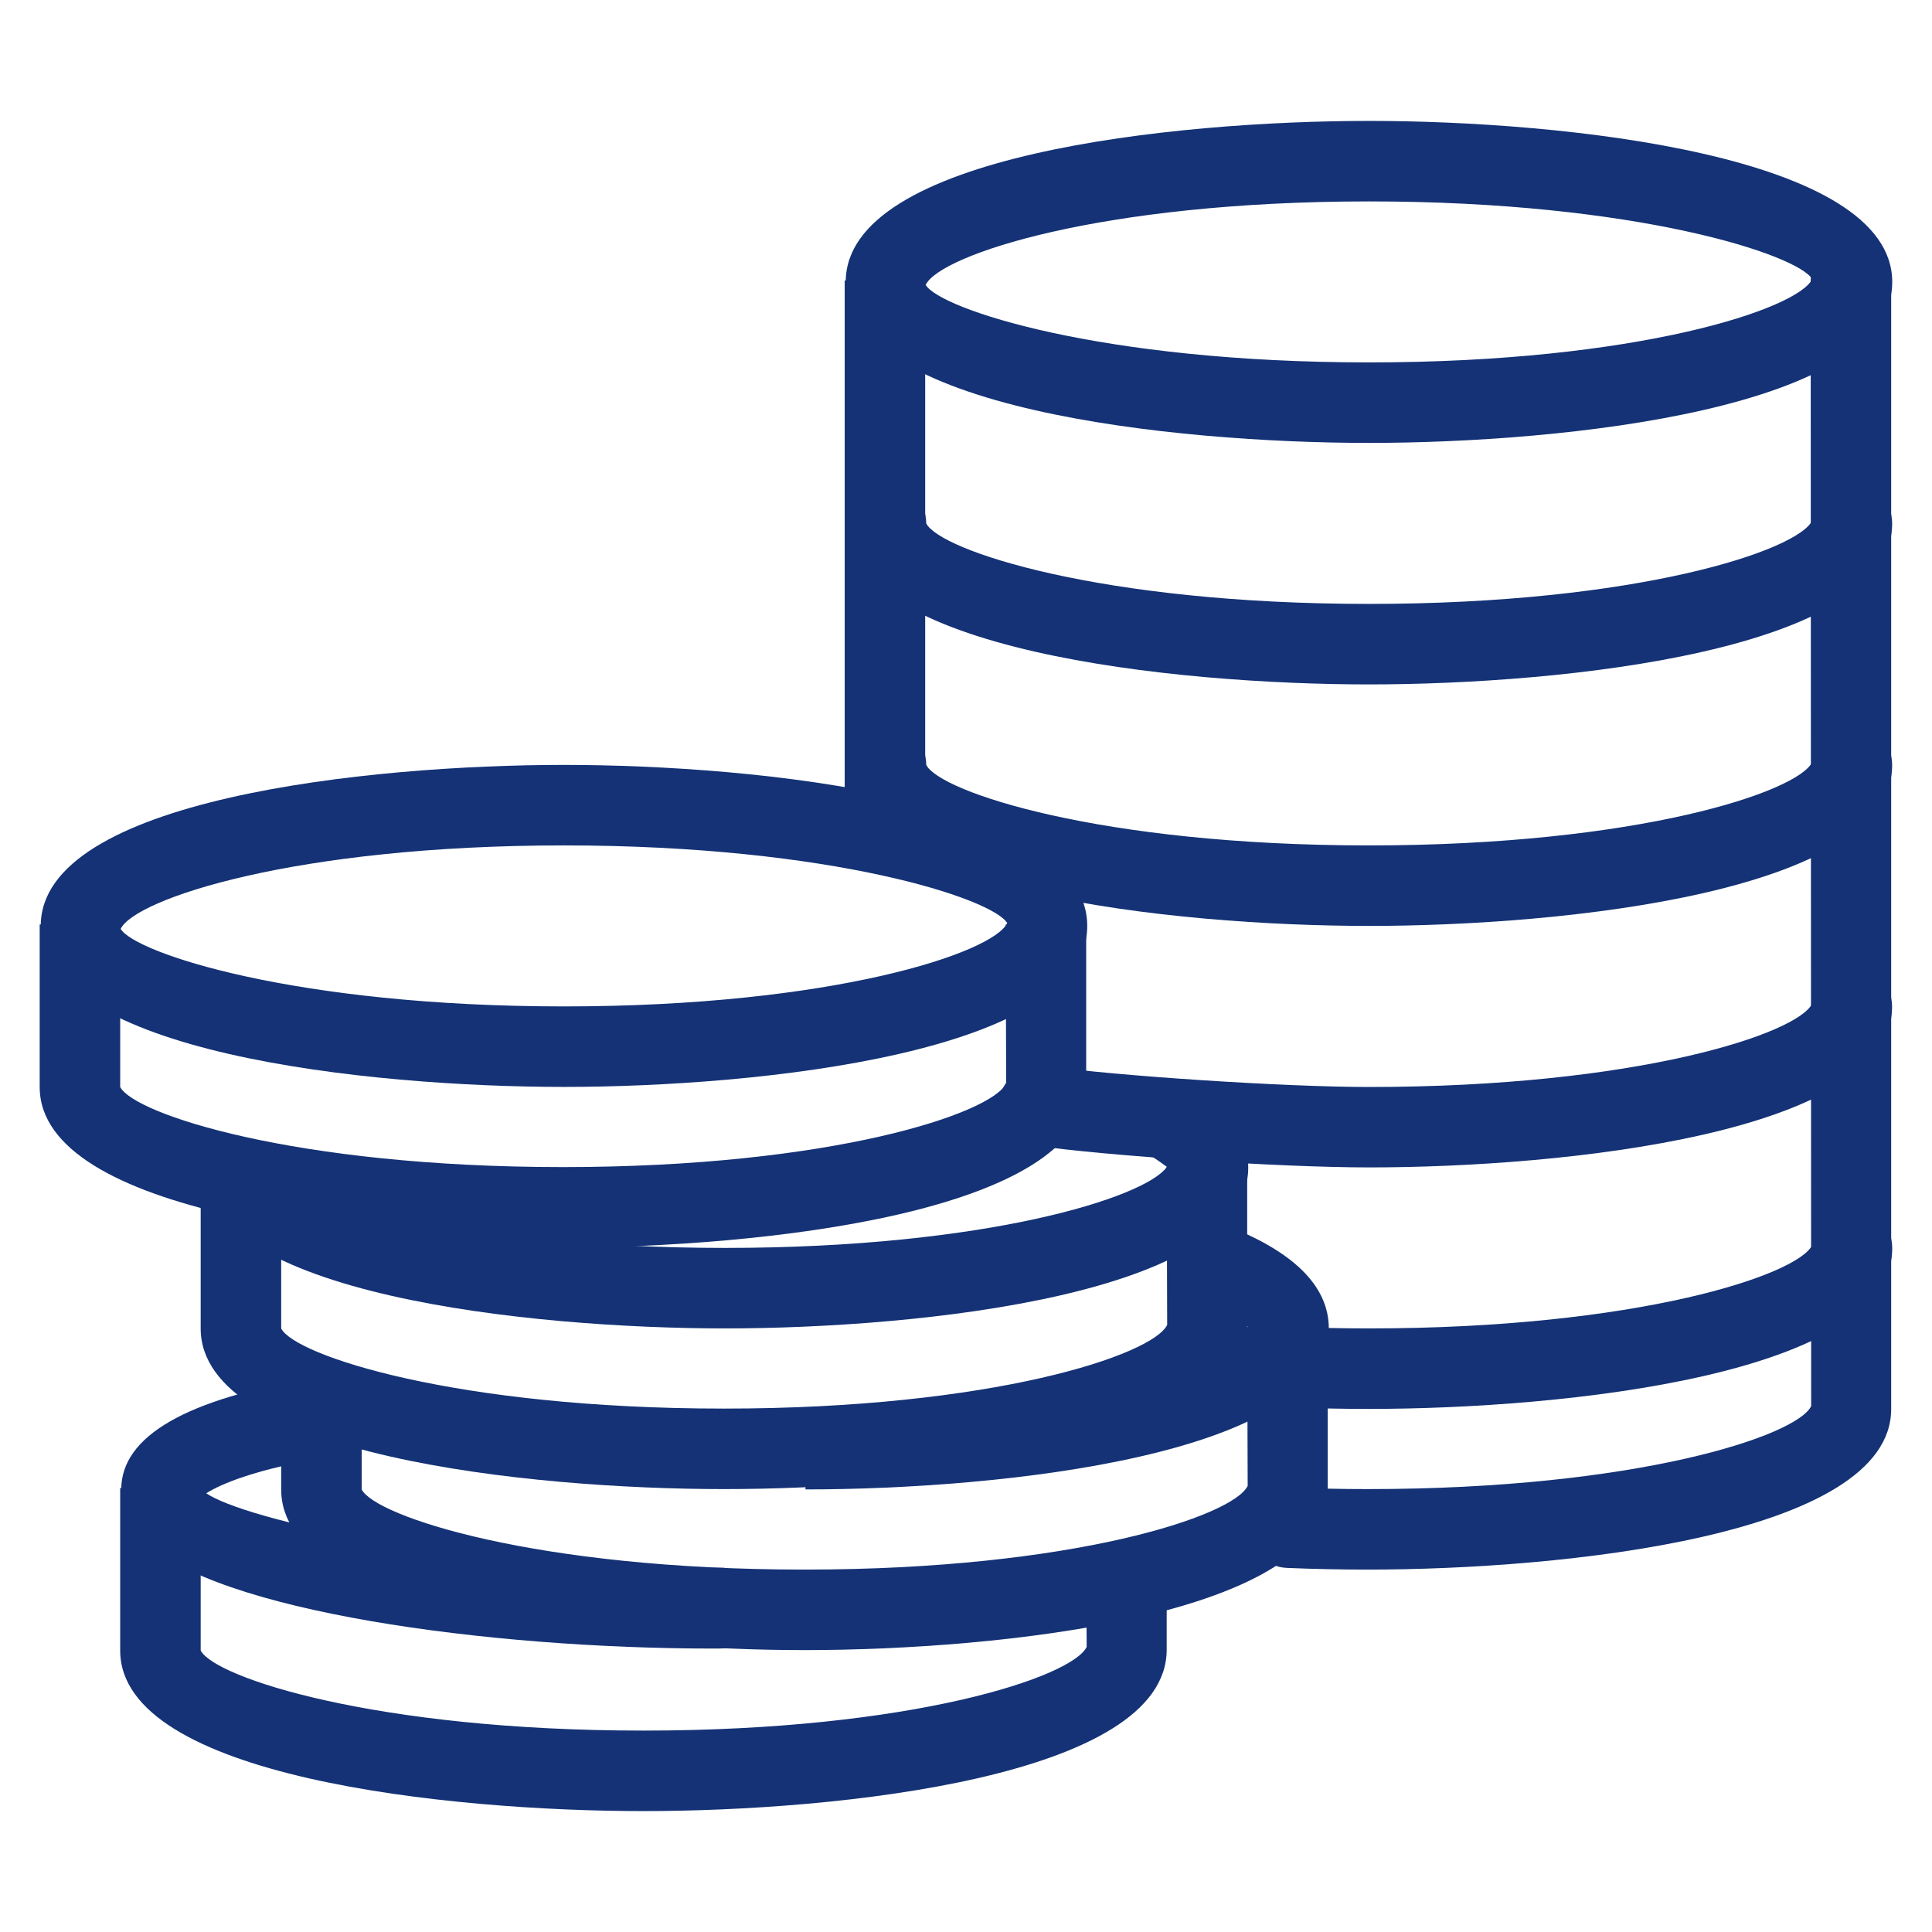
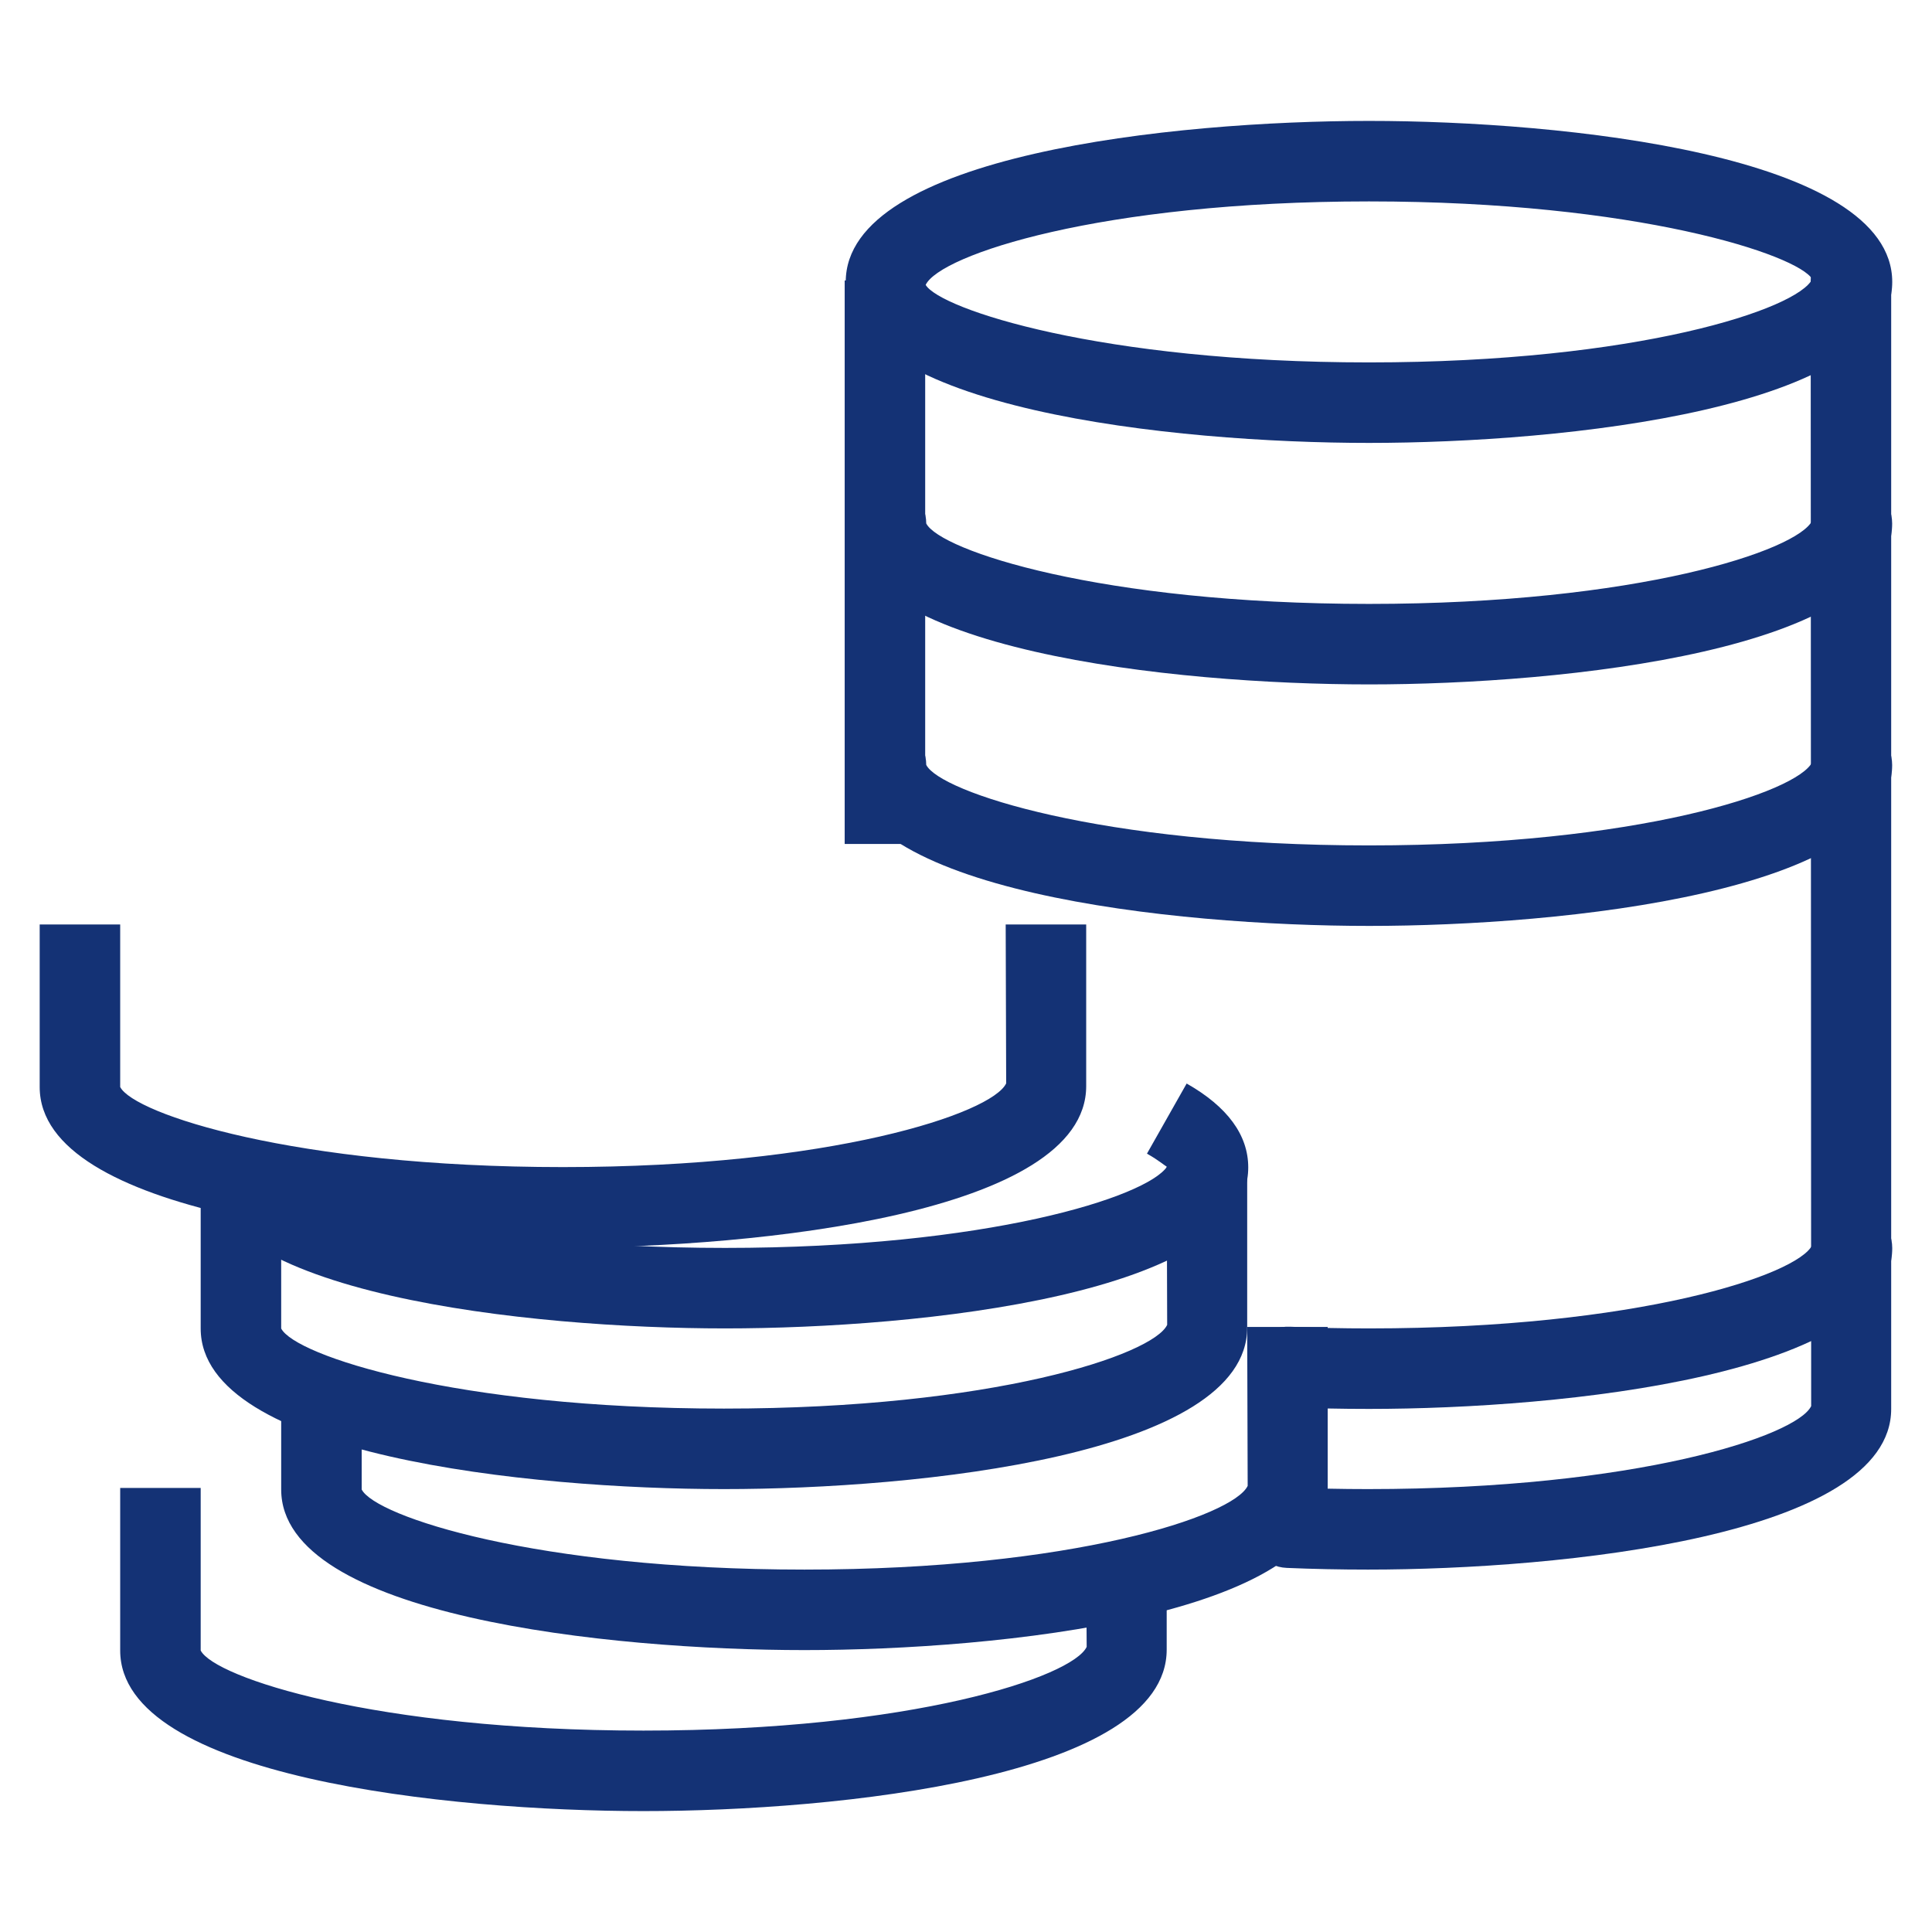
<svg xmlns="http://www.w3.org/2000/svg" version="1.1" viewBox="0 0 96 96" x="0px" y="0px" aria-hidden="true" width="96px" height="96px" style="fill:url(#CerosGradient_idab5831e7e);">
  <defs>
    <linearGradient class="cerosgradient" data-cerosgradient="true" id="CerosGradient_idab5831e7e" gradientUnits="userSpaceOnUse" x1="50%" y1="100%" x2="50%" y2="0%">
      <stop offset="0%" stop-color="#143275" />
      <stop offset="100%" stop-color="#143275" />
    </linearGradient>
    <linearGradient />
  </defs>
  <path d="M68.024 22.008c-9.656 0-26-1.684-26-8s16.344-8 26-8c9.652 0 26 1.688 26 8s-16.348 8-26 8zM68.024 10.008c-13.352 0-21.316 2.66-22.028 4.148 0.712 1.196 8.676 3.852 22.028 3.852 13.348 0 21.312-2.656 22.024-4.14-0.712-1.2-8.676-3.86-22.024-3.86z" fill="#000000" style="fill:url(#CerosGradient_idab5831e7e);" />
-   <path d="M40.024 74.008v-4c13.172 0 21.096-2.584 21.988-4.084v0c-0.128 0-0.728-0.632-2.78-1.396l1.388-3.752c3.584 1.328 5.408 3.084 5.408 5.236-0.004 6.312-16.352 7.996-26.004 7.996z" fill="#000000" style="fill:url(#CerosGradient_idab5831e7e);" />
  <path d="M39.972 81.992c-9.656 0-26-1.68-26-7.98v-4.076h4v4.076c0.684 1.336 8.652 3.98 22 3.98 13.352 0 21.316-2.668 22.024-4.16l-0.024-7.896h4v8.032c0 6.336-16.344 8.024-26 8.024z" fill="#000000" style="fill:url(#CerosGradient_idab5831e7e);" />
  <path d="M36.024 66.008c-9.656 0-26-1.684-26-8h4c0.684 1.344 8.648 4 22 4 13.048 0 20.952-2.532 21.964-4.036-0.1-0.032-0.372-0.296-0.996-0.648l1.972-3.484c2.028 1.152 3.060 2.56 3.060 4.168 0 6.316-16.348 8-26 8z" fill="#000000" style="fill:url(#CerosGradient_idab5831e7e);" />
  <path d="M35.972 73.992c-9.656 0-26-1.68-26-7.98v-8.076h4v8.076c0.684 1.336 8.652 3.98 22 3.98 13.352 0 21.316-2.668 22.024-4.16l-0.024-7.896h4v8.032c0 6.336-16.344 8.024-26 8.024z" fill="#000000" style="fill:url(#CerosGradient_idab5831e7e);" />
-   <path d="M28.024 54.008c-9.656 0-26-1.684-26-8s16.344-8 26-8c9.652 0 26 1.688 26 8s-16.348 8-26 8zM28.024 42.008c-13.352 0-21.316 2.66-22.028 4.148 0.712 1.196 8.676 3.852 22.028 3.852 13.348 0 21.312-2.656 22.024-4.14-0.712-1.2-8.676-3.86-22.024-3.86z" fill="#000000" style="fill:url(#CerosGradient_idab5831e7e);" />
  <path d="M27.972 61.992c-9.656 0-26-1.68-26-7.98v-8.076h4v8.076c0.684 1.336 8.652 3.98 22 3.98 13.352 0 21.316-2.668 22.024-4.16l-0.024-7.896h4v8.032c0 6.336-16.344 8.024-26 8.024z" fill="#000000" style="fill:url(#CerosGradient_idab5831e7e);" />
-   <path d="M35.436 81.916c-11.2 0-24.74-1.852-28.264-5.36-0.948-0.944-1.148-1.904-1.148-2.544 0-2.652 3.244-4.516 9.632-5.552l0.636 3.948c-3.556 0.576-5.332 1.336-6.044 1.792 1.86 1.272 12.192 3.752 25.756 3.704l0.028 4c-0.2 0.012-0.396 0.012-0.596 0.012z" fill="#000000" style="fill:url(#CerosGradient_idab5831e7e);" />
  <path d="M31.972 89.992c-9.656 0-26-1.68-26-7.98v-8.076h4v8.076c0.684 1.336 8.652 3.98 22 3.98 13.352 0 21.316-2.668 22.024-4.16l-0.024-3.896h4v4.032c0 6.336-16.344 8.024-26 8.024z" fill="#000000" style="fill:url(#CerosGradient_idab5831e7e);" />
  <path d="M68.024 34.008c-9.656 0-26-1.684-26-8 0-1.1 0.896-2 2-2 1.1 0 2 0.9 2 2 0.684 1.344 8.648 4 22 4 13.348 0 21.312-2.656 22.024-4.14 0-1.104 0.884-1.928 1.988-1.928 1.1 0 1.984 0.972 1.984 2.072 0.004 6.312-16.344 7.996-25.996 7.996z" fill="#000000" style="fill:url(#CerosGradient_idab5831e7e);" />
  <path d="M68.024 46.008c-9.656 0-26-1.684-26-8 0-1.1 0.896-2 2-2 1.1 0 2 0.9 2 2 0.684 1.344 8.648 4 22 4 13.348 0 21.312-2.656 22.024-4.14 0-1.104 0.884-1.928 1.988-1.928 1.1 0 1.984 0.972 1.984 2.072 0.004 6.312-16.344 7.996-25.996 7.996z" fill="#000000" style="fill:url(#CerosGradient_idab5831e7e);" />
-   <path d="M68.024 58.008c-4.416 0-12.984-0.564-16.668-1.092-1.092-0.156-1.856-1.172-1.696-2.264 0.156-1.084 1.172-1.844 2.264-1.692 3.48 0.5 11.904 1.052 16.096 1.052 13.348 0 21.312-2.656 22.024-4.14 0-1.104 0.884-1.928 1.988-1.928 1.1 0 1.984 0.972 1.984 2.076 0.008 6.304-16.34 7.988-25.992 7.988z" fill="#000000" style="fill:url(#CerosGradient_idab5831e7e);" />
  <path d="M68.024 70.008c-1.392 0-2.752-0.028-4.084-0.084-1.104-0.048-1.964-0.976-1.916-2.080 0.044-1.1 0.916-1.972 2.080-1.92 1.276 0.056 2.584 0.084 3.92 0.084 13.348 0 21.312-2.656 22.024-4.14 0-1.1 0.884-1.928 1.988-1.928 1.1 0 1.988 0.976 1.988 2.076 0 6.308-16.348 7.992-26 7.992z" fill="#000000" style="fill:url(#CerosGradient_idab5831e7e);" />
  <path d="M41.972 13.936h4v28h-4v-28z" fill="#000000" style="fill:url(#CerosGradient_idab5831e7e);" />
  <path d="M67.972 77.992c-1.376 0-2.724-0.028-4.036-0.084-1.104-0.048-1.96-0.984-1.912-2.084 0.048-1.096 1.016-1.94 2.084-1.912 1.256 0.052 2.548 0.080 3.864 0.080 13.348 0 21.316-2.644 22.024-4.124l-0.024-55.932c0-1.104 0.9-2 2-2 1.104 0 2 0.896 2 2v56.076c0 6.3-16.344 7.98-26 7.98z" fill="#000000" style="fill:url(#CerosGradient_idab5831e7e);" />
</svg>